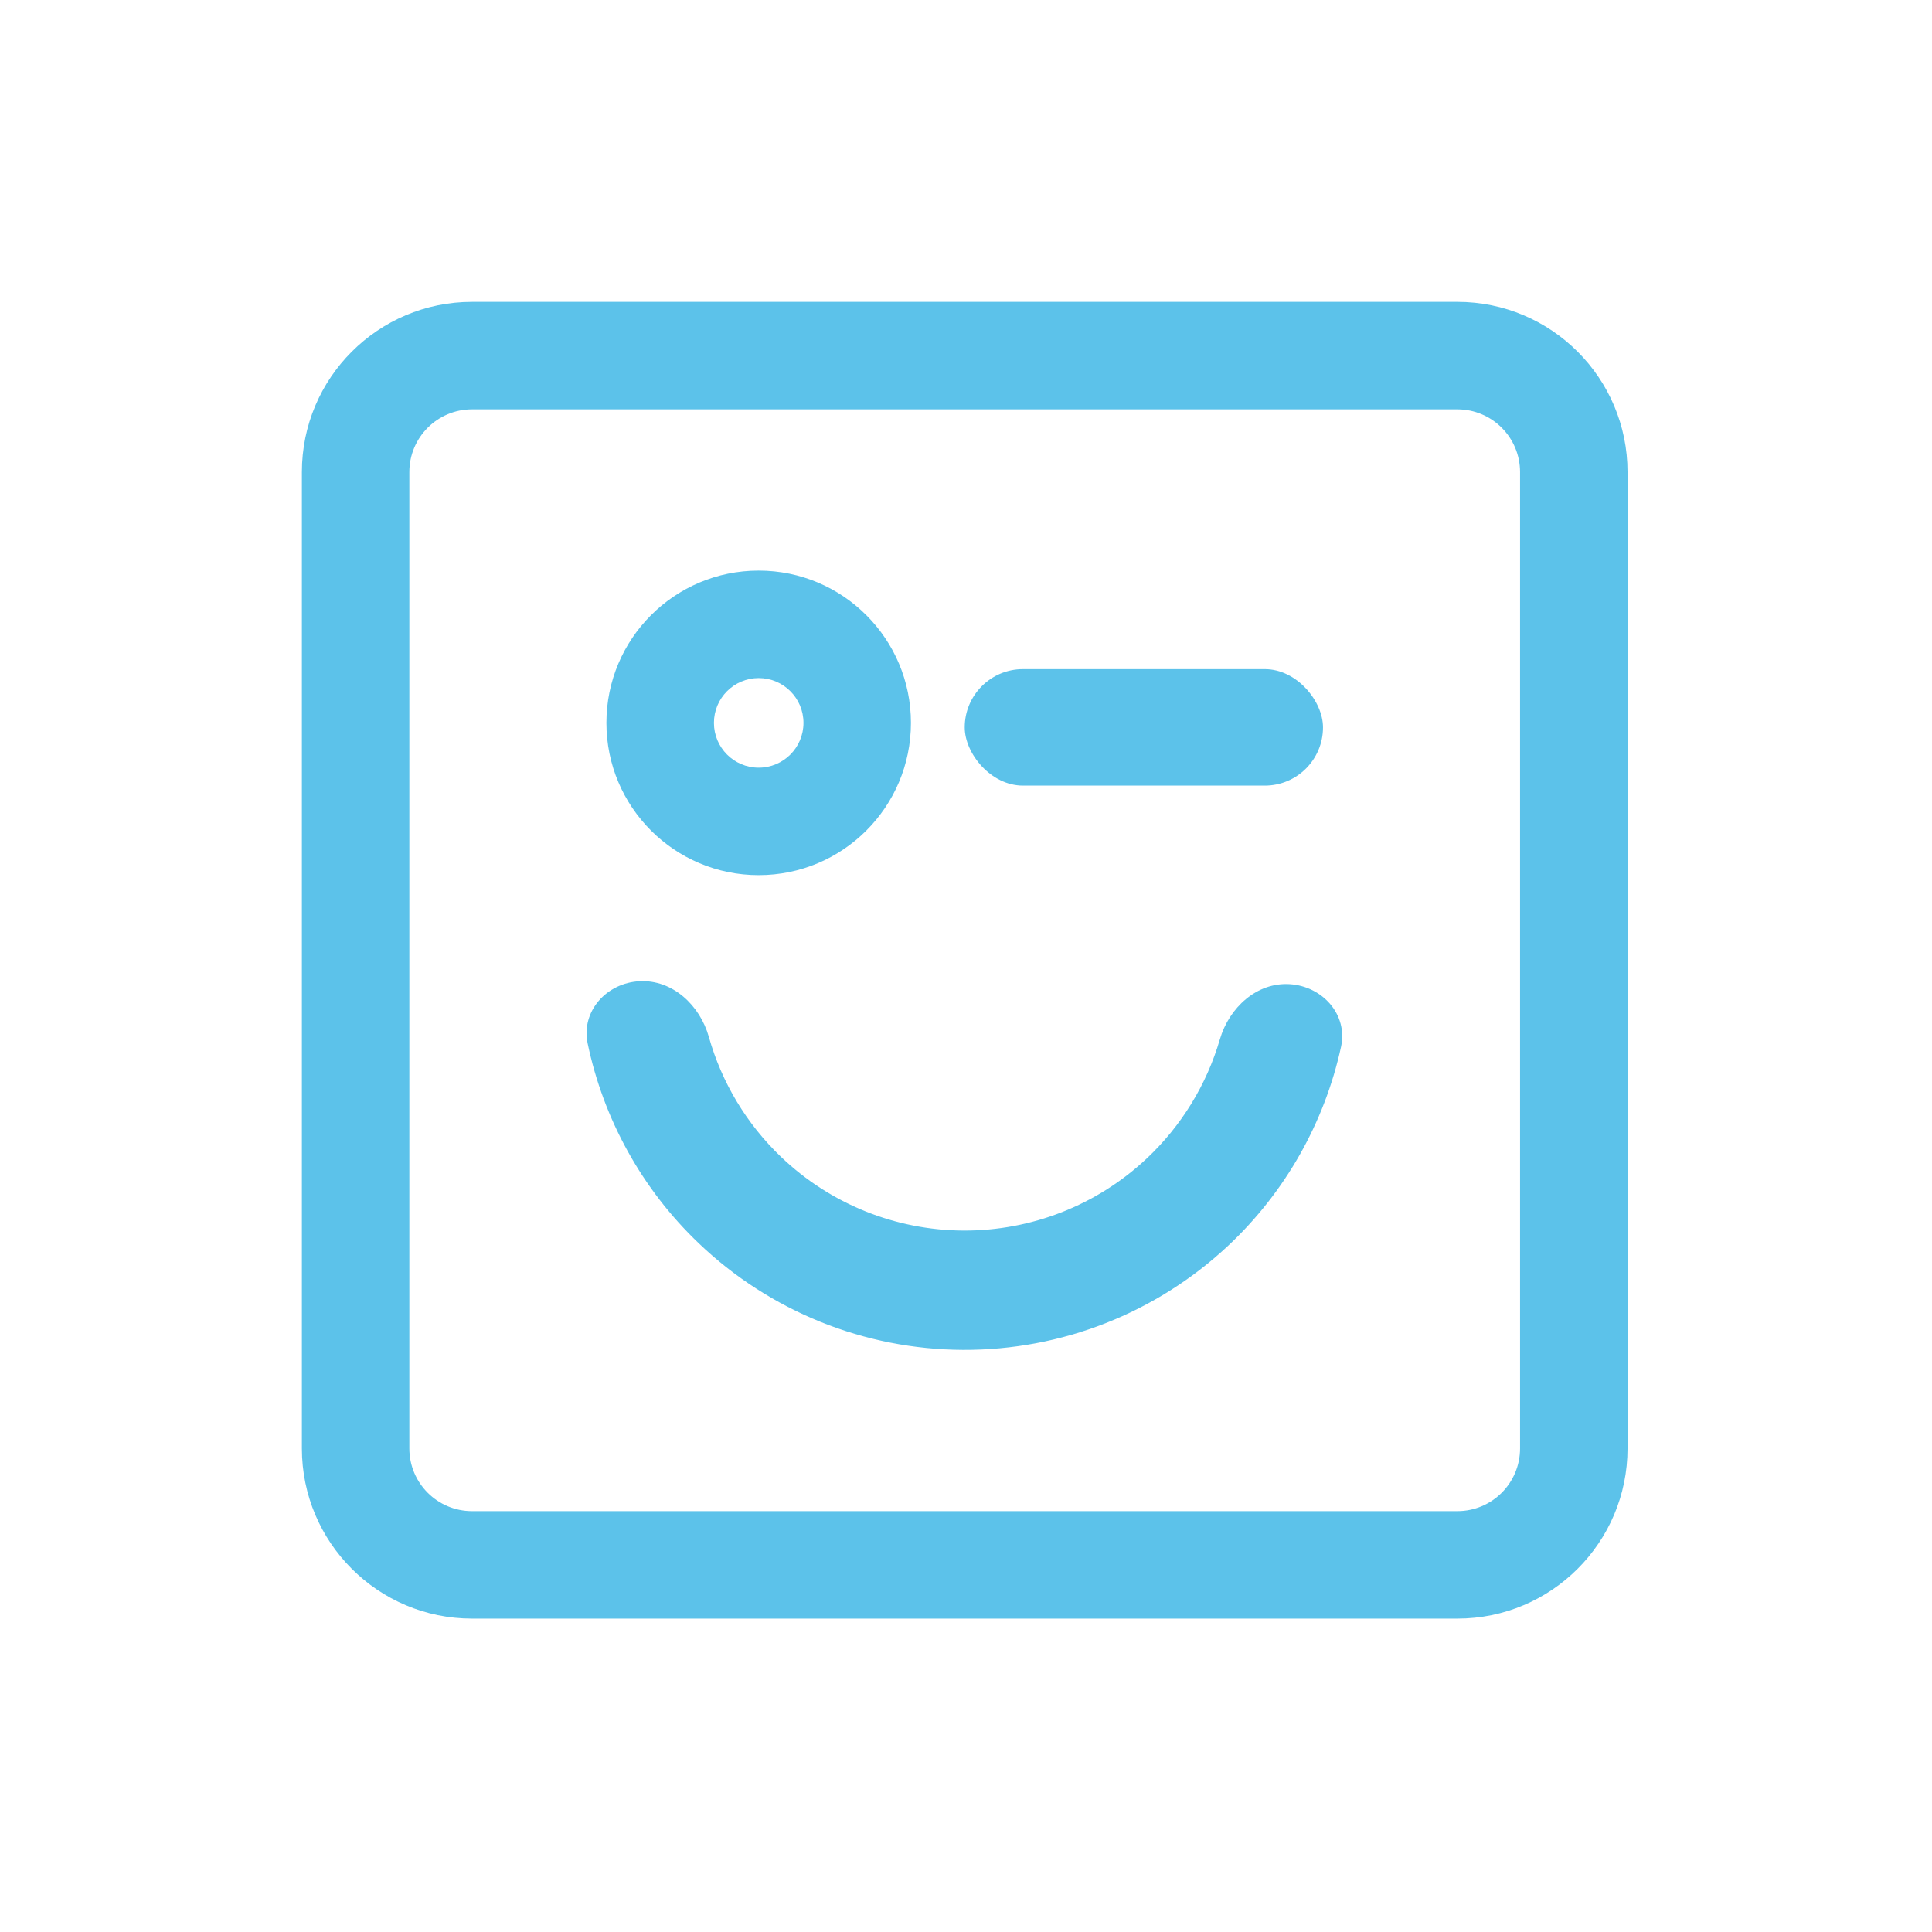
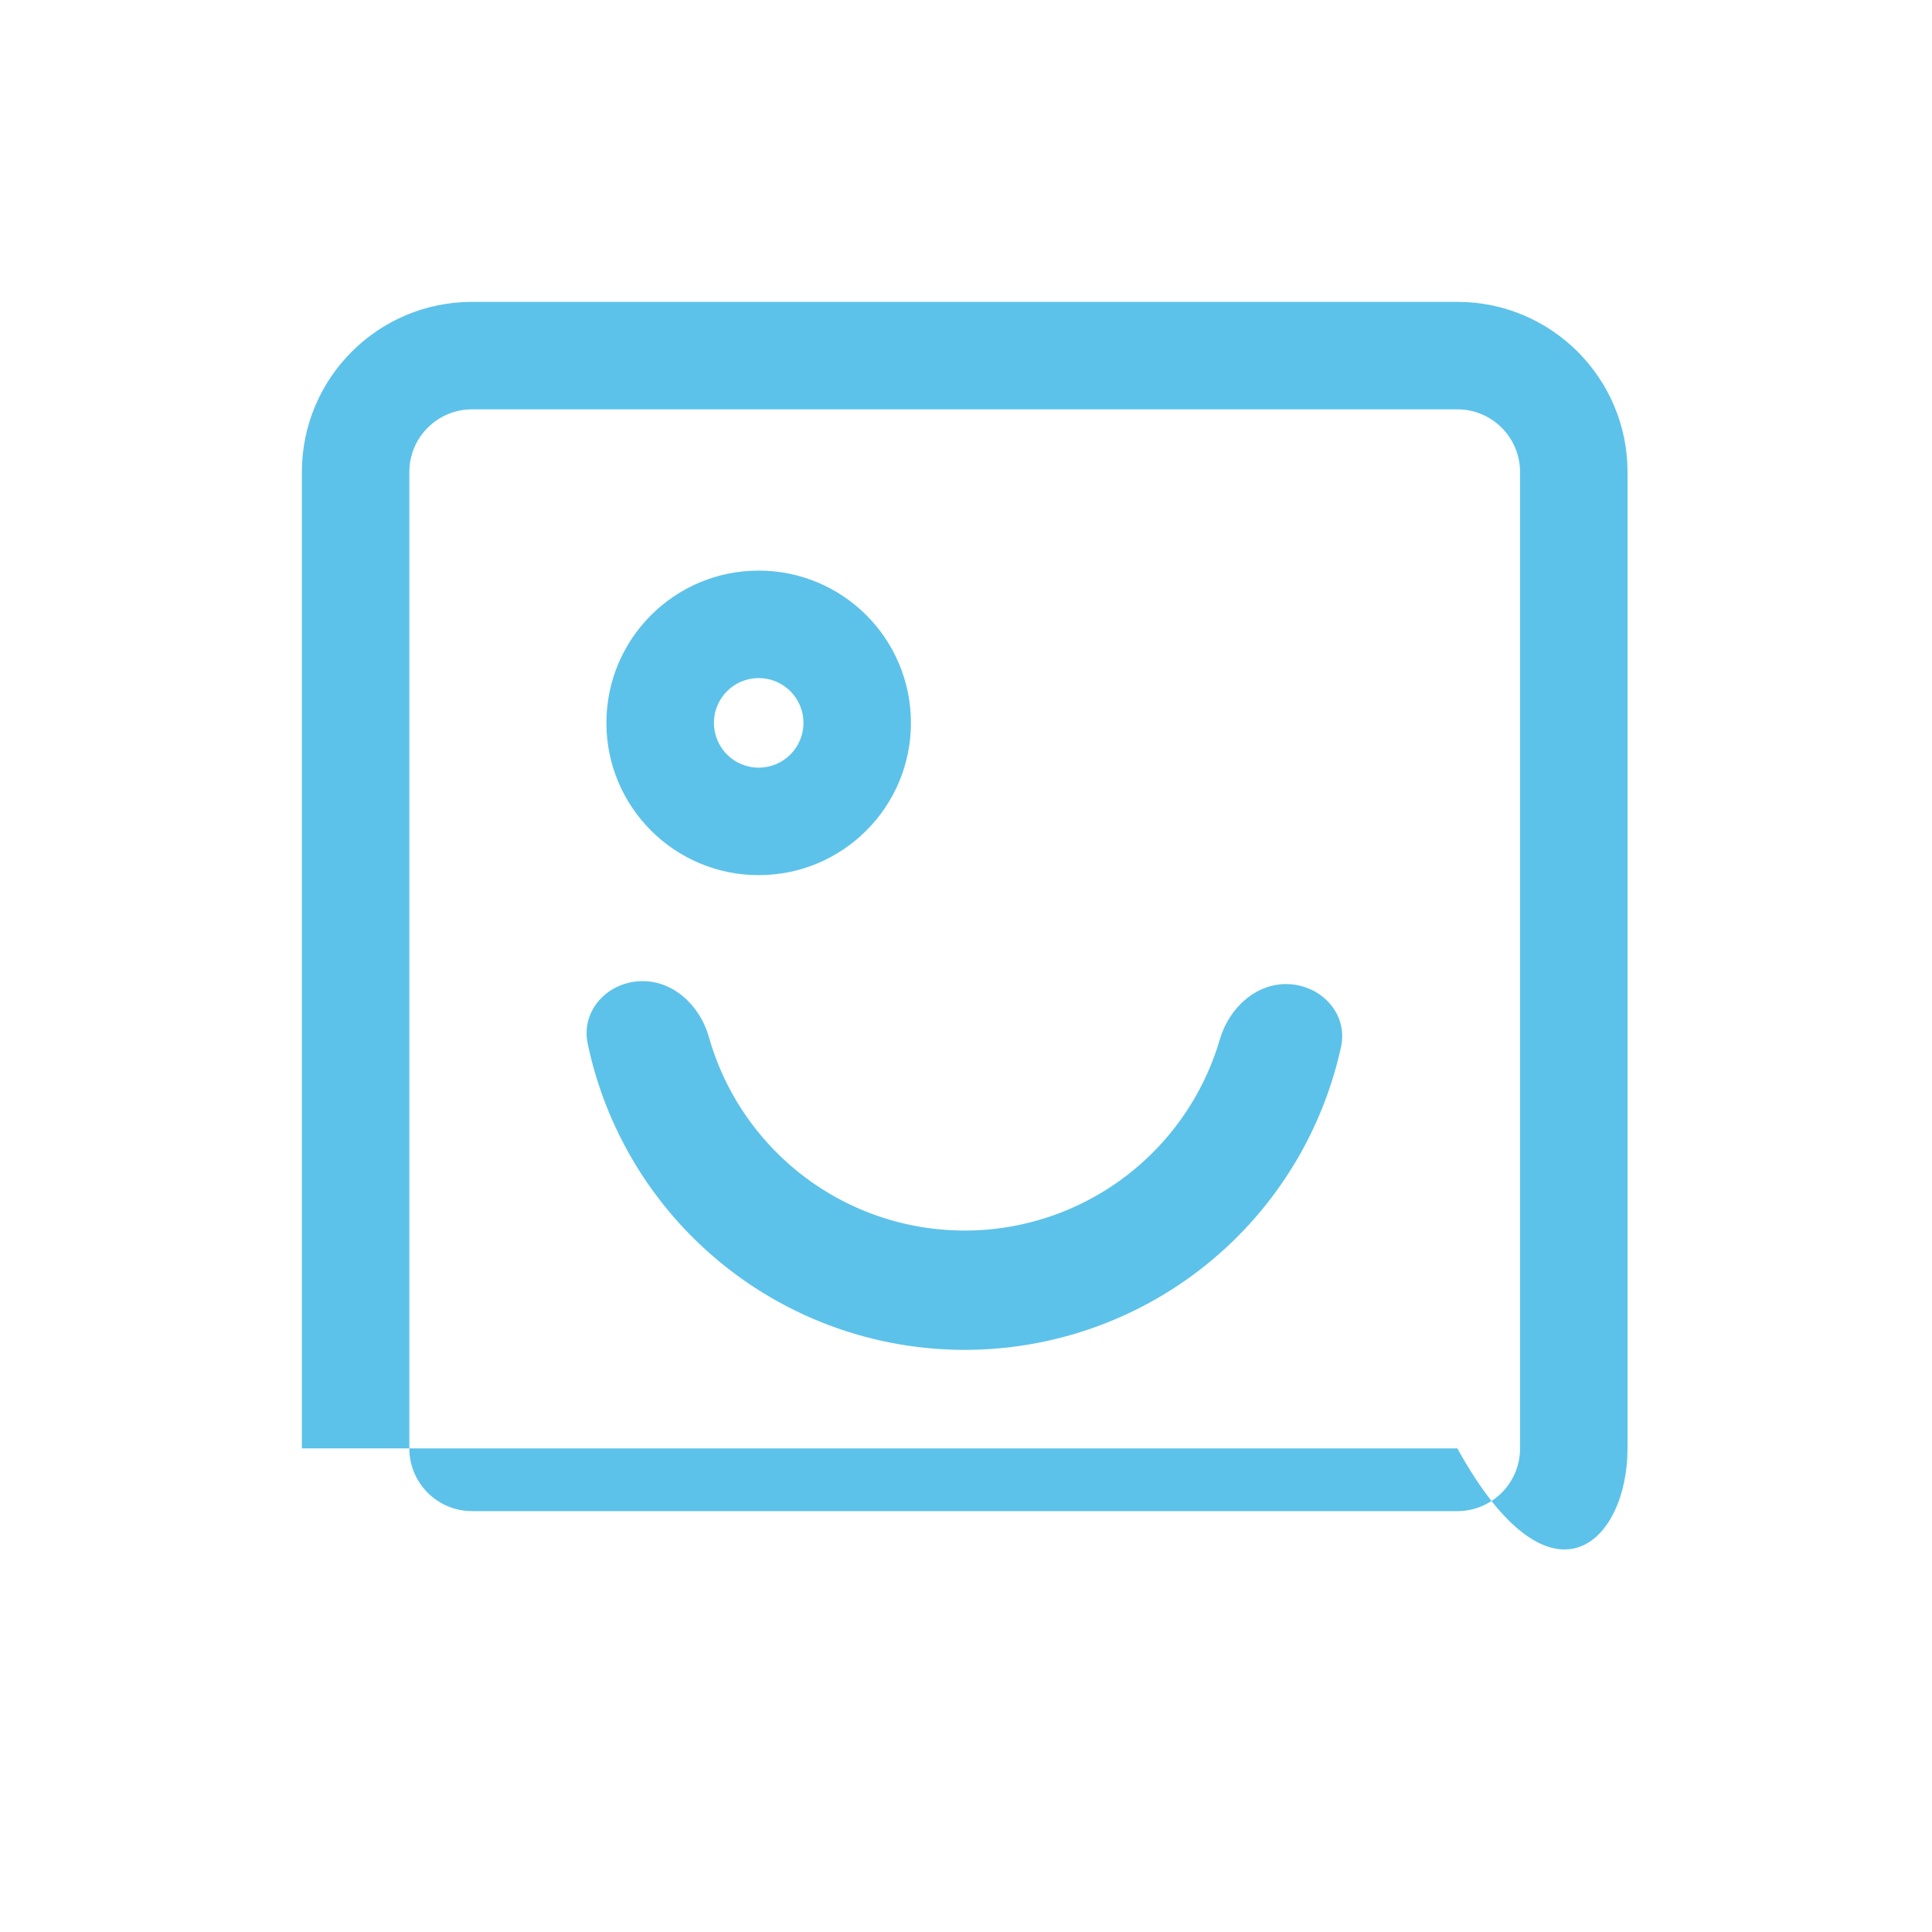
<svg xmlns="http://www.w3.org/2000/svg" width="32" height="32" viewBox="0 0 32 32" fill="none">
-   <path fill-rule="evenodd" clip-rule="evenodd" d="M24.138 6.78H7.819C7.245 6.78 6.78 7.245 6.78 7.819V23.99C6.78 24.564 7.245 25.029 7.819 25.029H24.138C24.712 25.029 25.177 24.564 25.177 23.99V7.819C25.177 7.245 24.712 6.78 24.138 6.78ZM7.819 5C6.262 5 5 6.262 5 7.819V23.99C5 25.547 6.262 26.809 7.819 26.809H24.138C25.695 26.809 26.957 25.547 26.957 23.99V7.819C26.957 6.262 25.695 5 24.138 5H7.819Z" fill="#5CC2EA" />
-   <rect x="15.979" y="11.083" width="5.934" height="1.929" rx="0.964" fill="#5CC2EA" />
+   <path fill-rule="evenodd" clip-rule="evenodd" d="M24.138 6.78H7.819C7.245 6.78 6.78 7.245 6.78 7.819V23.99C6.78 24.564 7.245 25.029 7.819 25.029H24.138C24.712 25.029 25.177 24.564 25.177 23.99V7.819C25.177 7.245 24.712 6.78 24.138 6.78ZM7.819 5C6.262 5 5 6.262 5 7.819V23.99H24.138C25.695 26.809 26.957 25.547 26.957 23.99V7.819C26.957 6.262 25.695 5 24.138 5H7.819Z" fill="#5CC2EA" />
  <path fill-rule="evenodd" clip-rule="evenodd" d="M12.566 12.715C12.976 12.715 13.308 12.383 13.308 11.973C13.308 11.563 12.976 11.231 12.566 11.231C12.157 11.231 11.825 11.563 11.825 11.973C11.825 12.383 12.157 12.715 12.566 12.715ZM12.566 14.495C13.959 14.495 15.088 13.366 15.088 11.973C15.088 10.58 13.959 9.451 12.566 9.451C11.173 9.451 10.044 10.58 10.044 11.973C10.044 13.366 11.173 14.495 12.566 14.495Z" fill="#5CC2EA" />
  <path d="M21.36 16.301C21.905 16.334 22.328 16.805 22.212 17.338C21.938 18.593 21.29 19.744 20.342 20.633C19.152 21.748 17.58 22.366 15.949 22.358C14.318 22.351 12.752 21.719 11.573 20.592C10.633 19.695 9.996 18.538 9.733 17.281C9.622 16.747 10.049 16.279 10.594 16.252C11.139 16.224 11.593 16.649 11.741 17.175C11.953 17.927 12.364 18.615 12.938 19.163C13.752 19.941 14.833 20.377 15.958 20.382C17.084 20.387 18.169 19.961 18.99 19.191C19.569 18.648 19.986 17.964 20.205 17.214C20.358 16.69 20.816 16.268 21.36 16.301Z" fill="#5CC2EA" />
</svg>